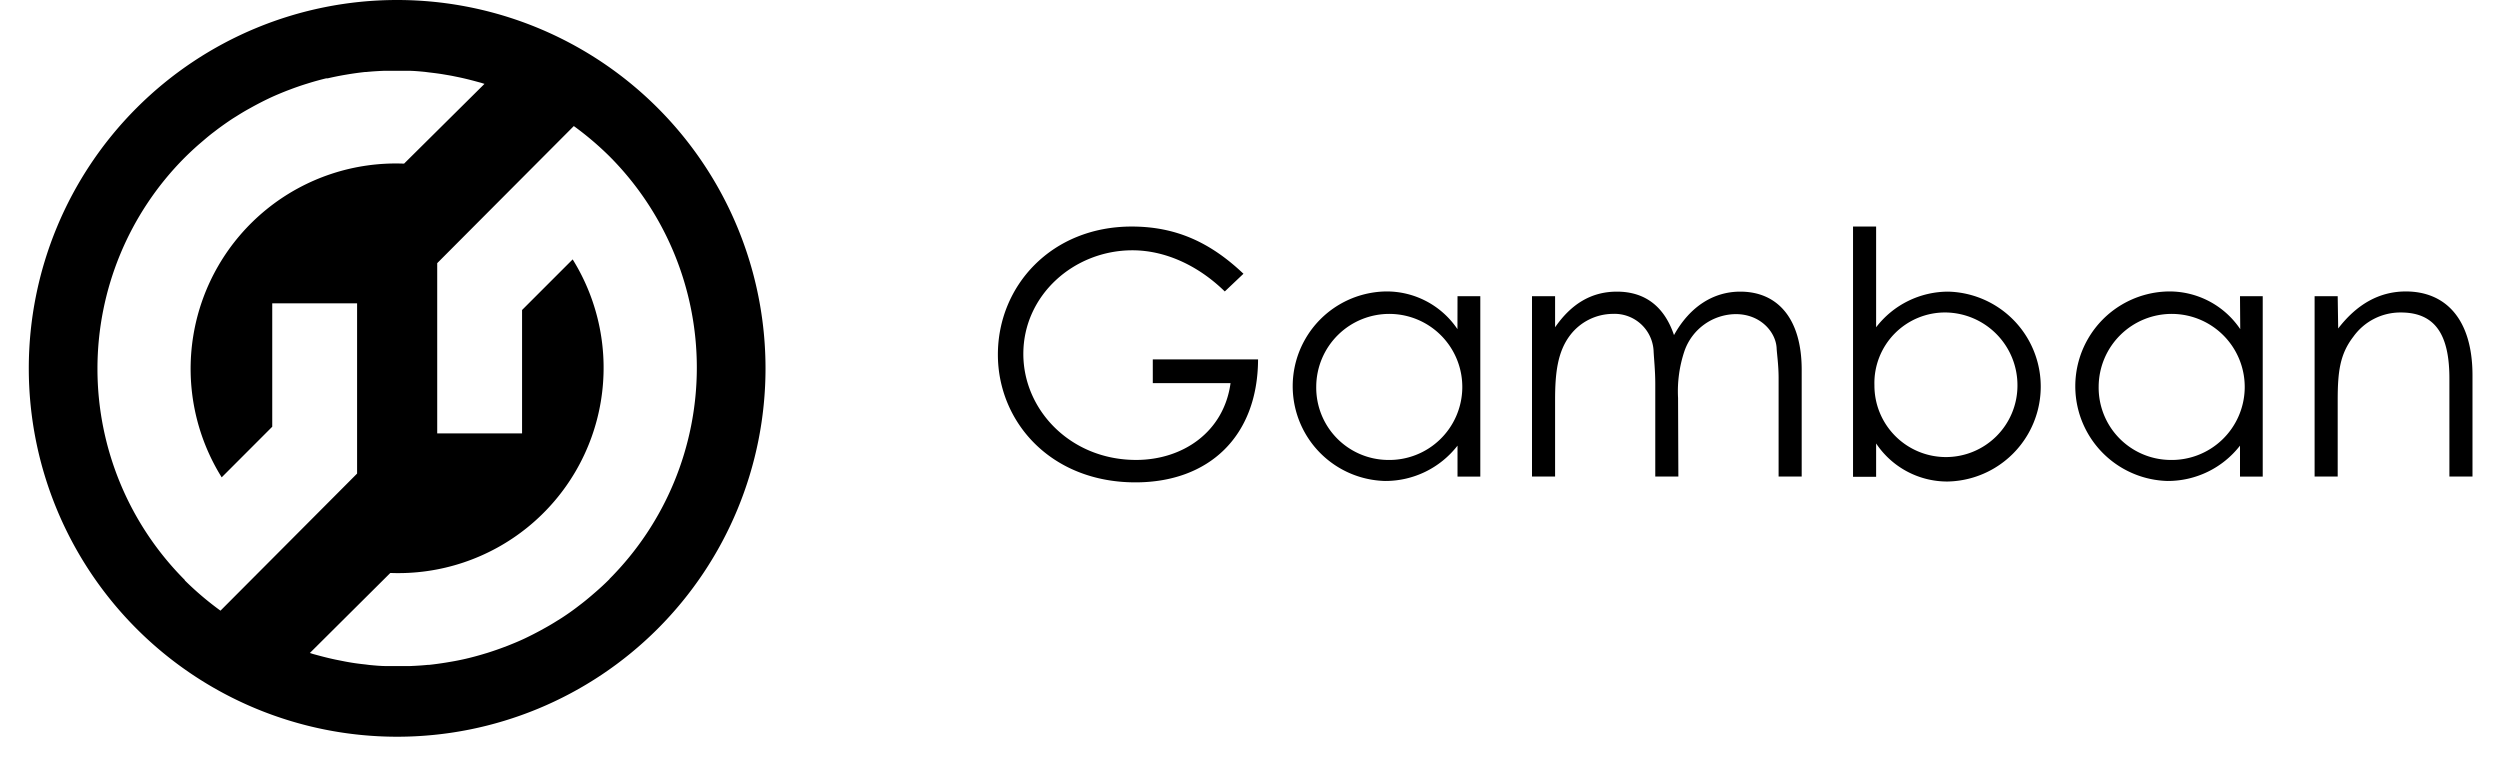
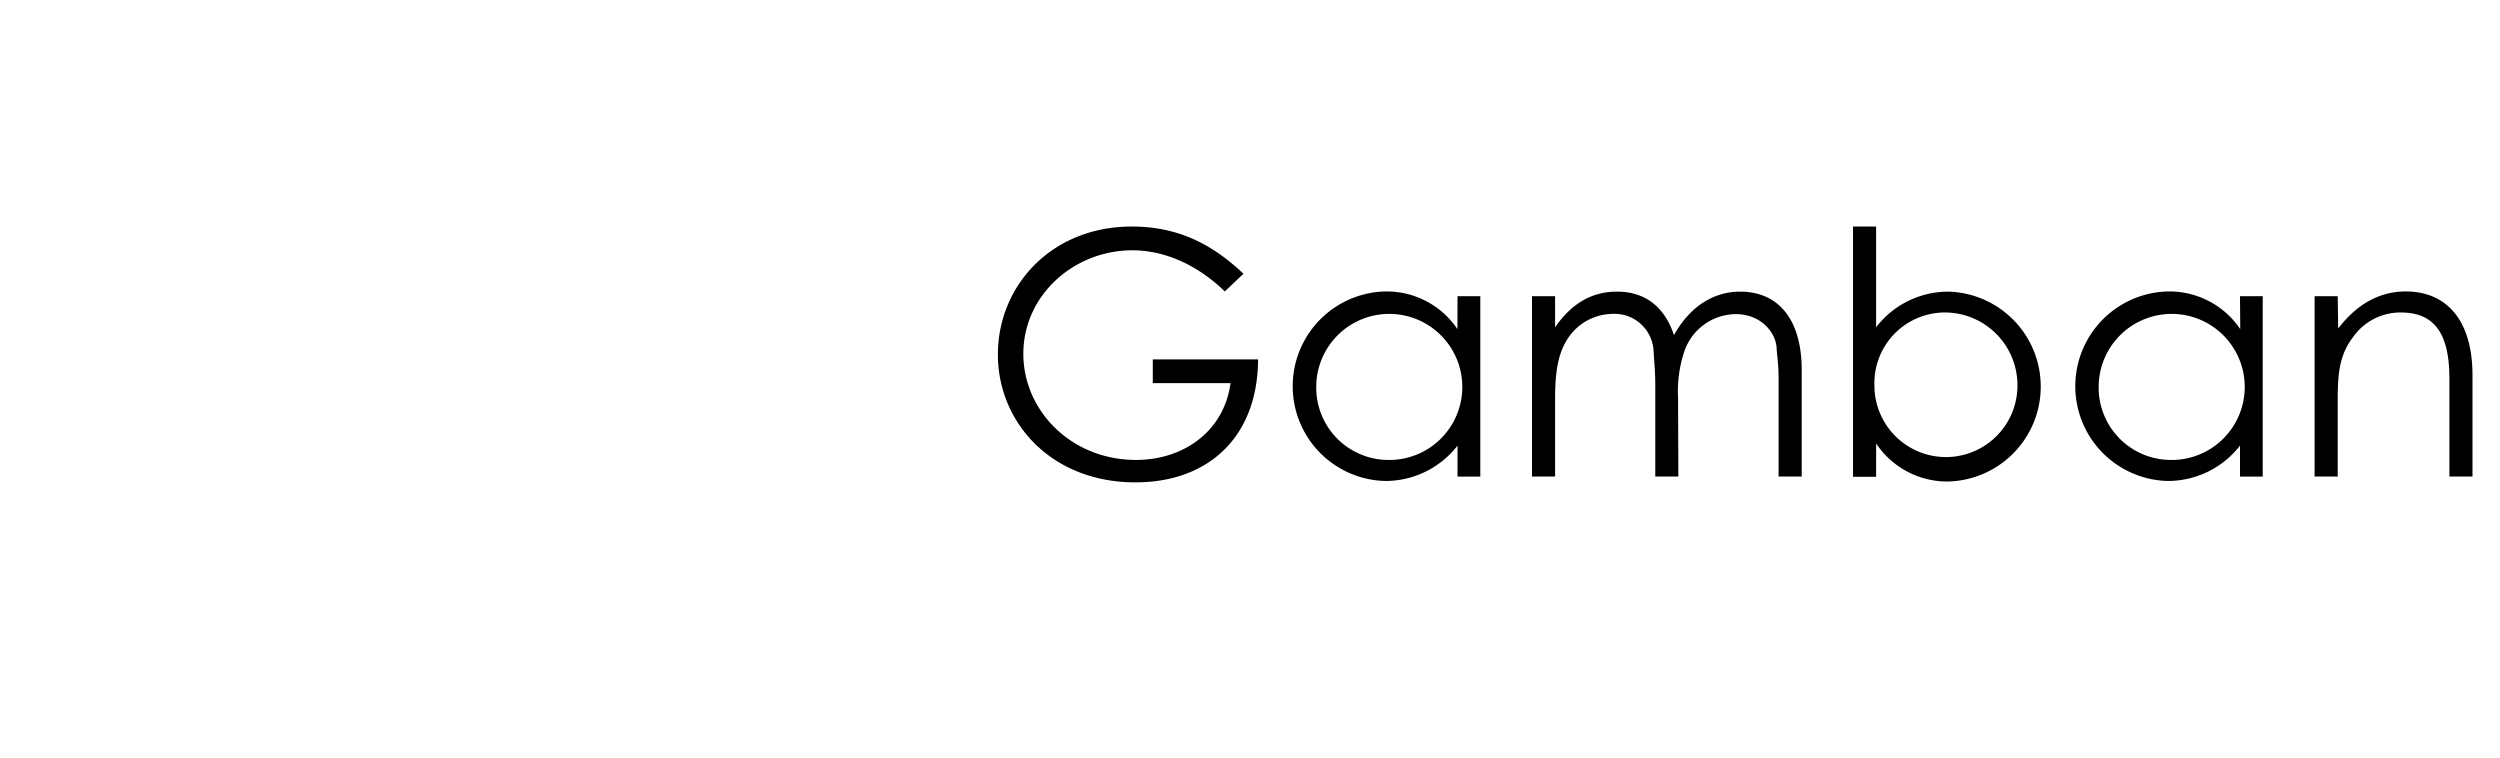
<svg xmlns="http://www.w3.org/2000/svg" data-logo="gamban" focusable="false" height="1em" role="img" viewBox="0 0 403 125" width="3.3em">
  <title>Gamban</title>
-   <path class="fill-red" d="M95.82 95.55l-.06.06c-.72.72-1.46 1.4-2.22 2.06l-.73.63c-.59.5-1.19 1-1.79 1.45l-.68.52c-.79.6-1.6 1.16-2.43 1.7l-.66.41c-.65.41-1.31.81-2 1.19l-.81.45c-.8.43-1.61.85-2.43 1.24l-.23.11c-.91.43-1.84.81-2.77 1.18l-.69.26c-.77.29-1.55.56-2.33.81-.19.06-.38.13-.58.18q-1.46.45-2.94.81a2.27 2.27 0 0 0-.25.06c-.9.21-1.8.39-2.71.54l-.65.11c-.93.15-1.86.28-2.79.38h-.19c-1 .1-2 .16-3 .2H59.06c-1 0-1.91-.09-2.86-.18l-.7-.09a36.87 36.87 0 0 1-3.36-.49l-1.56-.31c-.9-.19-1.79-.41-2.68-.65l-1-.27-.52-.17 13.27-13.2A33.88 33.88 0 0 0 89.74 42.8l-8.35 8.35v20.36h-14V43.42L89.93 20.8a50.57 50.57 0 0 1 5.89 5 49.38 49.38 0 0 1 0 69.72m-70.08.18a49.36 49.36 0 0 1 0-69.71l.07-.07c.72-.71 1.46-1.4 2.21-2.06l.74-.63c.58-.5 1.18-1 1.78-1.45l.68-.52c.8-.59 1.61-1.16 2.43-1.7l.66-.41c.65-.41 1.31-.81 2-1.19l.81-.45c.8-.43 1.61-.85 2.43-1.24l.23-.11c.92-.43 1.84-.81 2.77-1.18l.69-.26a49.4 49.4 0 0 1 2.33-.81l.58-.18q1.45-.45 2.94-.81h.25a50 50 0 0 1 2.71-.55l.65-.11c.93-.15 1.86-.28 2.79-.38h.19c1-.1 2-.16 3-.2H62.5c1 0 1.91.09 2.86.18l.7.09c.71.08 1.41.17 2.12.28l1.24.21c.52.09 1 .2 1.56.31.9.19 1.79.41 2.68.65l1 .27.53.17L61.92 27a33.87 33.87 0 0 0-30.09 51.76l8.34-8.35V50.05h14v28.09l-22.54 22.62a50.57 50.57 0 0 1-5.89-5M60.78 0a60.78 60.78 0 1 0 60.78 60.78A60.78 60.78 0 0 0 60.78 0" />
  <path class="fill-current" d="M202.83 59.3c-.05 12.78-8.18 20.29-20.23 20.29-14 0-22.7-10-22.7-21.08 0-11.37 8.86-21.13 22.08-21.13 7.4 0 13.06 2.69 18.44 7.79l-3.08 2.92c-4.54-4.43-10-6.79-15.24-6.79-9.65 0-18 7.4-18 17.1 0 9.25 7.79 17.49 18.61 17.49 7.63 0 14.46-4.54 15.58-12.67h-12.83V59.3zM212.43 63.78a11.93 11.93 0 0 0 11.71 12.11 12.05 12.05 0 1 0-11.71-12.11m23.31-14.91h3.76v29.77h-3.76v-5.11a15.06 15.06 0 0 1-12 5.83 15.64 15.64 0 0 1 .11-31.27 14.07 14.07 0 0 1 11.88 6.22zM272.18 78.63h-3.81V63.39c0-2.3-.22-4.2-.28-5.55a6.45 6.45 0 0 0-6.73-6.05 8.93 8.93 0 0 0-7 3.47c-2.12 2.75-2.52 6.28-2.52 10.76v12.61h-3.81V48.87h3.81V54c2.64-3.81 5.94-5.88 10.2-5.88 4.54 0 7.79 2.35 9.42 7.17 2.64-4.76 6.56-7.17 10.93-7.17 6.16 0 10.14 4.43 10.14 12.89v17.62h-3.81V62.38c0-2.19-.28-3.92-.33-5-.17-2.64-2.69-5.55-6.73-5.55a9.06 9.06 0 0 0-8.46 6.05 20.84 20.84 0 0 0-1.07 7.79zM328.13 63.67a12 12 0 0 0-11.77-12.11 11.65 11.65 0 0 0-11.83 12 11.8 11.8 0 1 0 23.6.11m-23.32 15H301V37.38h3.81V54a15 15 0 0 1 11.94-5.88 15.67 15.67 0 0 1-.11 31.33 14.11 14.11 0 0 1-11.83-6.28zM341.53 63.78a11.93 11.93 0 0 0 11.71 12.11 12.05 12.05 0 1 0-11.71-12.11m23.32-14.91h3.75v29.77h-3.75v-5.11a15.08 15.08 0 0 1-12 5.83 15.64 15.64 0 0 1 .15-31.27 14.08 14.08 0 0 1 11.89 6.22zM381.05 54.2c3.08-4 6.78-6.11 11.16-6.11 6.5 0 11 4.48 11 13.84v16.7h-3.81V62.44c0-7-2.19-10.88-8-10.88a9.54 9.54 0 0 0-7.85 4c-2.24 2.91-2.58 5.83-2.58 10.54v12.53h-3.81V48.87h3.81z" />
</svg>